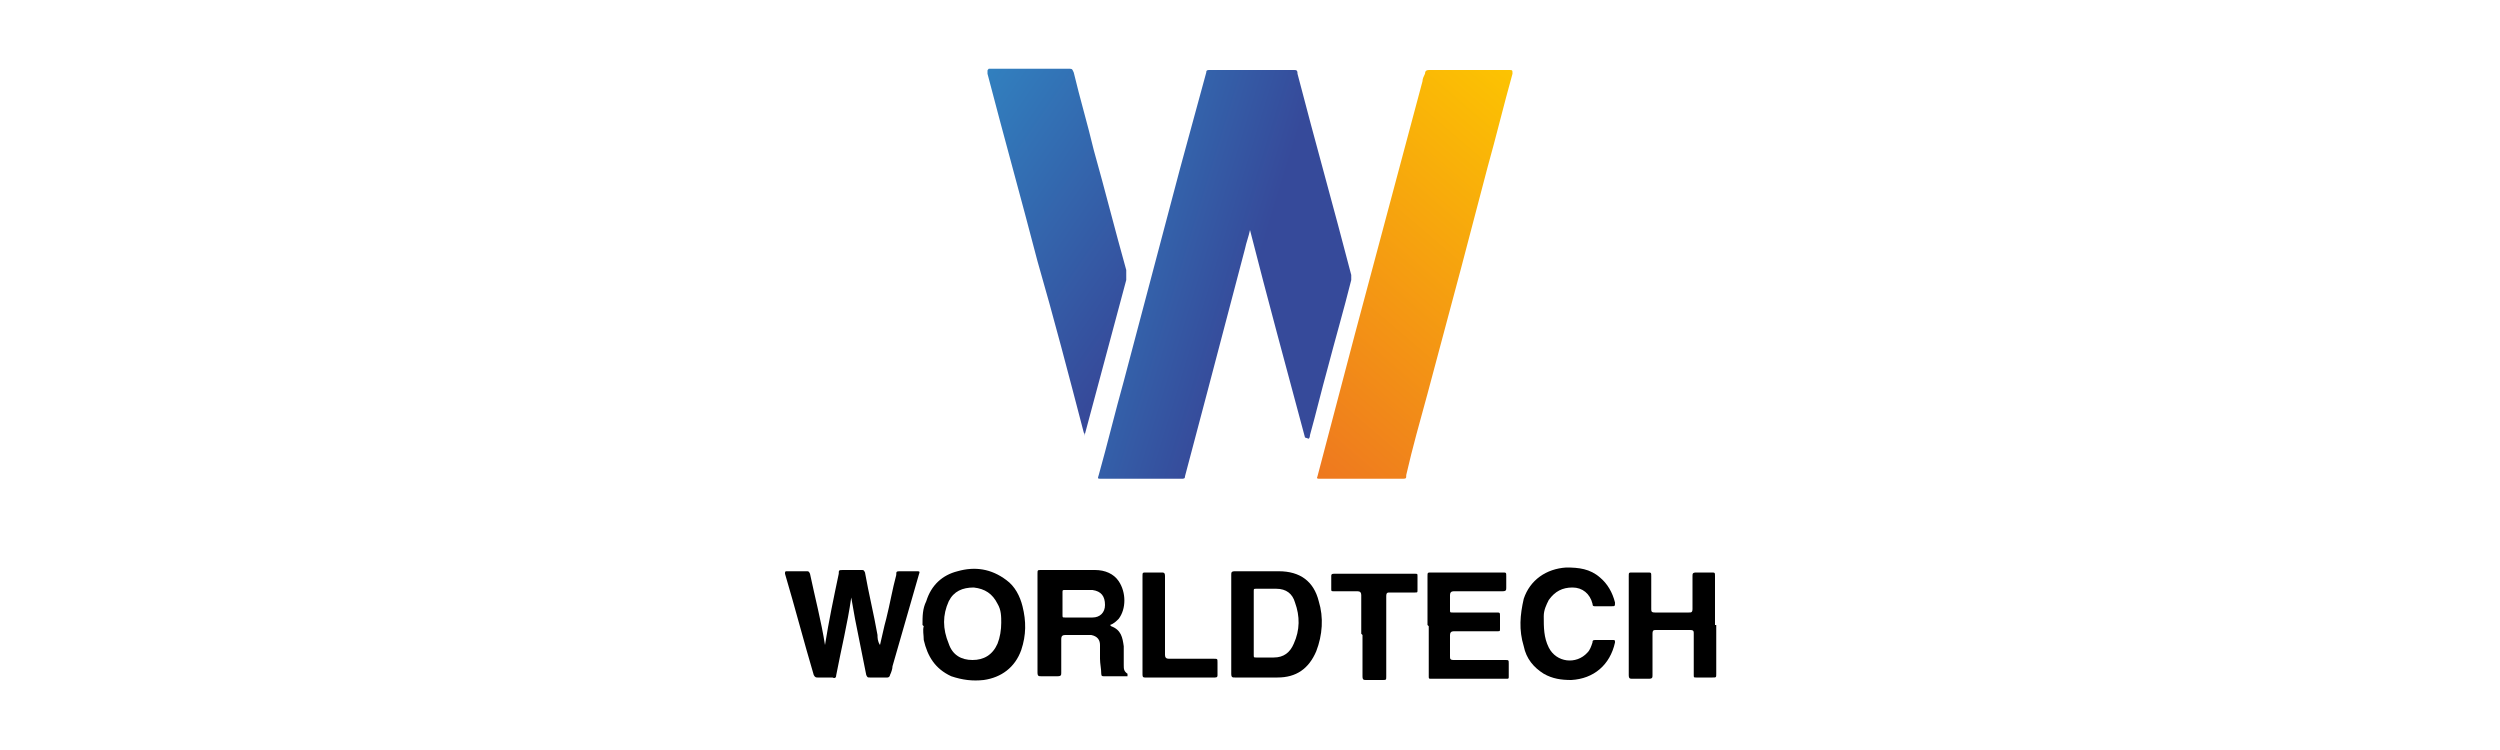
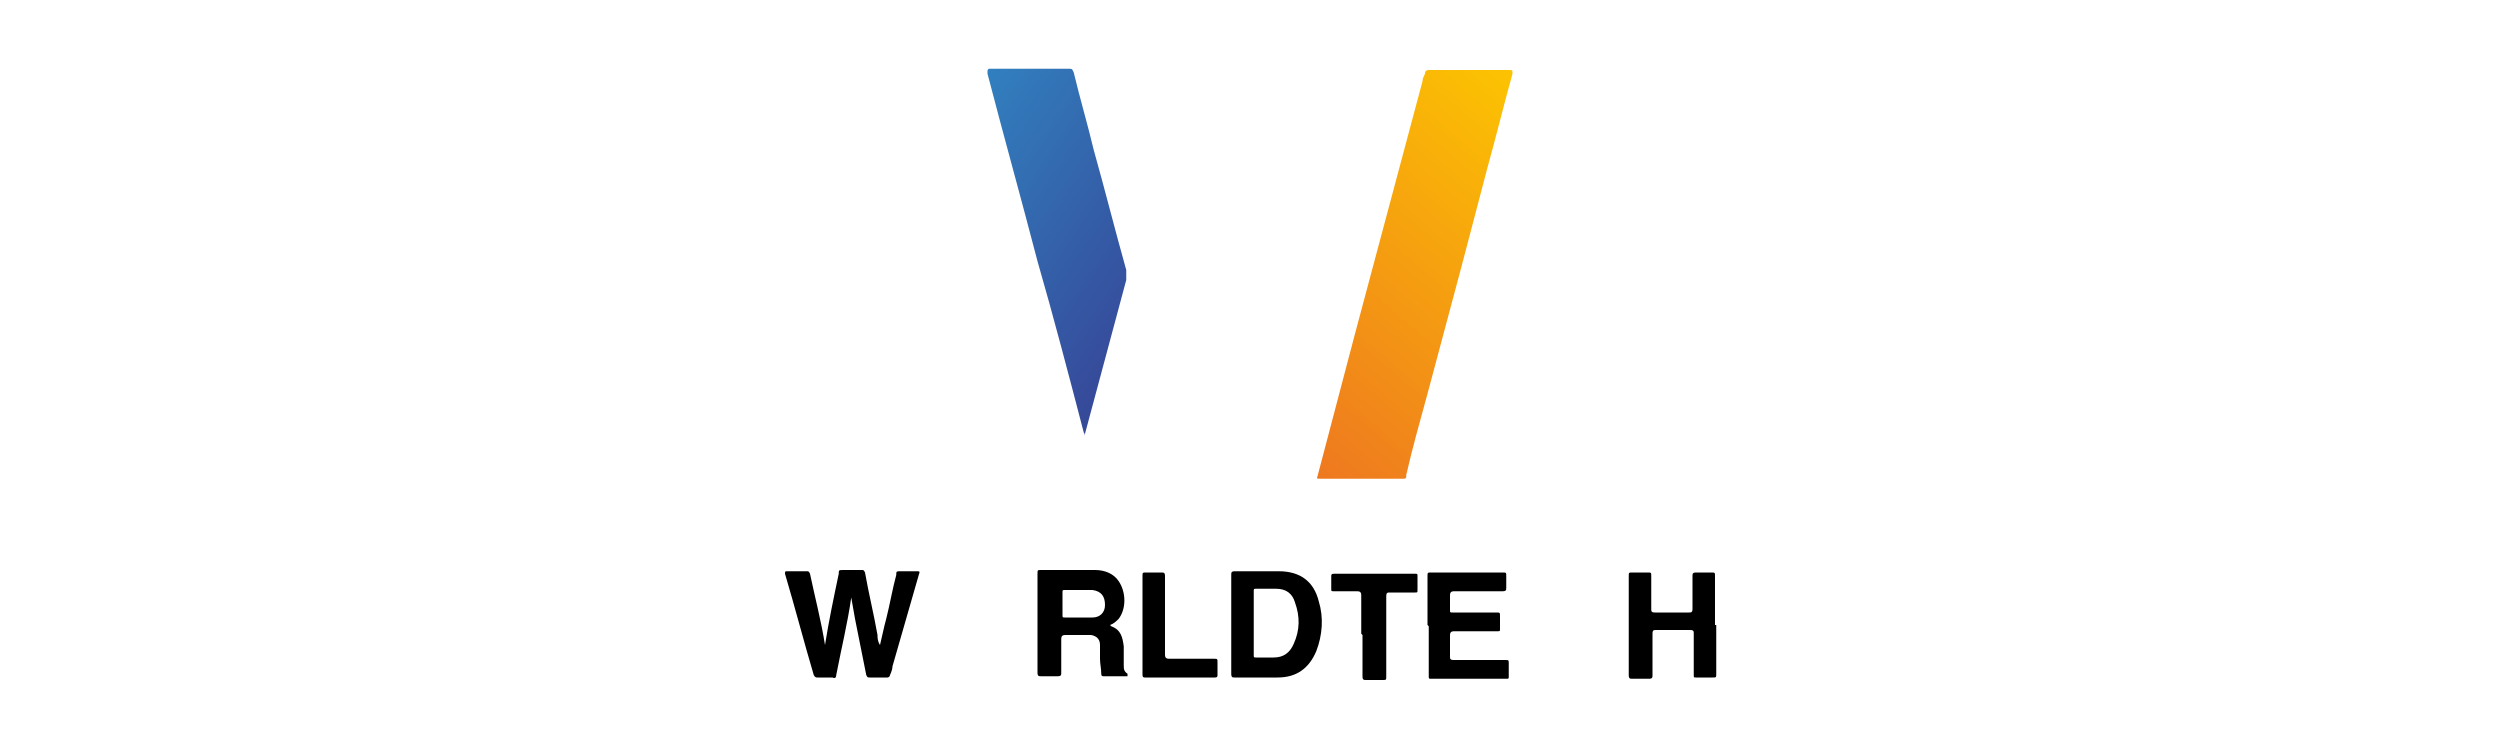
<svg xmlns="http://www.w3.org/2000/svg" xmlns:xlink="http://www.w3.org/1999/xlink" id="Layer_1" viewBox="0 0 200 60">
  <defs>
    <style>.cls-1{fill:url(#linear-gradient-3);}.cls-2{fill:url(#linear-gradient-2);}.cls-3{fill:url(#linear-gradient);}</style>
    <linearGradient id="linear-gradient" x1="81.4" y1="17.6" x2="100" y2="23.3" gradientUnits="userSpaceOnUse">
      <stop offset="0" stop-color="#3183c1" />
      <stop offset="1" stop-color="#364a9a" />
    </linearGradient>
    <linearGradient id="linear-gradient-2" x1="100" y1="37.3" x2="125.6" y2="7.4" gradientUnits="userSpaceOnUse">
      <stop offset="0" stop-color="#ed7222" />
      <stop offset="1" stop-color="#fdc700" />
    </linearGradient>
    <linearGradient id="linear-gradient-3" x1="73.4" y1="11.4" x2="92.5" y2="24.5" xlink:href="#linear-gradient" />
  </defs>
-   <path class="cls-3" d="M104.4,35c-1.5-5.6-3-11.1-4.4-16.6,0,0,0,0,0,0-.1.5-.3,1-.4,1.5-1,3.8-2,7.6-3,11.4-.6,2.3-1.2,4.5-1.8,6.8,0,.2-.1.2-.3.2-2.1,0-4.3,0-6.4,0-.3,0-.3,0-.2-.3.7-2.5,1.3-5,2-7.5,1.5-5.7,3-11.3,4.5-17,.7-2.6,1.4-5.1,2.1-7.7,0-.2.1-.2.3-.2,0,0,.2,0,.3,0,.8,0,1.6,0,2.4,0,1.3,0,2.5,0,3.8,0,0,0,.2,0,.2,0,.2,0,.3,0,.3.3,1.4,5.4,2.9,10.7,4.3,16.1,0,.1,0,.2,0,.4-.6,2.4-1.3,4.8-1.9,7.1-.5,1.8-.9,3.5-1.4,5.3,0,0,0,.2-.1.3Z" />
  <path class="cls-2" d="M108.8,38.3c-1.1,0-2.1,0-3.2,0-.2,0-.3,0-.2-.2,1-3.8,2-7.6,3-11.4.9-3.4,1.8-6.7,2.7-10.1.9-3.4,1.8-6.7,2.7-10.1,0-.2.1-.4.2-.6,0-.2.1-.3.3-.3,1.3,0,2.7,0,4,0,.8,0,1.6,0,2.4,0,.3,0,.3,0,.3.3-.7,2.5-1.3,5-2,7.5-.7,2.7-1.4,5.3-2.1,8-.9,3.4-1.8,6.7-2.7,10.1-.6,2.2-1.2,4.3-1.7,6.5,0,.3,0,.3-.4.3-1,0-2.1,0-3.1,0Z" />
  <path class="cls-1" d="M86.8,34.9c0,0,0-.2-.1-.3-1.2-4.6-2.4-9.2-3.7-13.7-1.3-5-2.7-10-4-15,0,0,0-.1,0-.2,0-.1,0-.1.1-.2,0,0,0,0,.1,0,2.1,0,4.3,0,6.4,0,.2,0,.2.1.3.3.5,2.1,1.1,4.1,1.6,6.2.9,3.2,1.7,6.4,2.6,9.6,0,.3,0,.5,0,.8-1.1,4.1-2.2,8.2-3.3,12.3,0,0,0,.1,0,.2Z" />
  <path d="M68.1,47.8c-.3,2.1-.8,4.1-1.2,6.2,0,.2-.1.3-.3.2-.4,0-.8,0-1.2,0-.1,0-.2,0-.3-.2-.8-2.7-1.5-5.4-2.3-8.1,0-.2,0-.2.2-.2.5,0,1,0,1.5,0,.2,0,.2,0,.3.2.4,1.9.9,3.8,1.2,5.7,0,0,0,0,0,0,.3-1.9.7-3.8,1.1-5.7,0-.3,0-.3.4-.3.5,0,.9,0,1.4,0,.2,0,.2,0,.3.2.3,1.7.7,3.3,1,5,0,.2,0,.5.2.8.2-.8.3-1.4.5-2.1.3-1.2.5-2.4.8-3.5,0-.3,0-.3.4-.3.4,0,.8,0,1.2,0,.3,0,.3,0,.2.3-.7,2.4-1.4,4.9-2.1,7.3,0,.2-.1.5-.2.7,0,.1-.1.2-.2.2-.5,0-.9,0-1.4,0-.2,0-.2,0-.3-.2-.3-1.5-.6-3-.9-4.5-.1-.6-.2-1.1-.3-1.7Z" />
  <path d="M88.9,50.1c.8.3.9.9,1,1.6,0,.5,0,1,0,1.5,0,.3,0,.5.3.7,0,0,0,.1,0,.2,0,0,0,0-.2,0-.6,0-1.1,0-1.7,0-.1,0-.2,0-.2-.2,0-.4-.1-.8-.1-1.2,0-.4,0-.7,0-1.1,0-.4-.2-.7-.7-.8-.2,0-.4,0-.6,0-.5,0-1,0-1.5,0q-.3,0-.3.3c0,.9,0,1.8,0,2.7,0,.2,0,.3-.3.3-.4,0-.8,0-1.3,0-.2,0-.3,0-.3-.3,0-.6,0-1.1,0-1.7,0-2.1,0-4.1,0-6.2,0-.3,0-.3.3-.3,1.4,0,2.9,0,4.3,0,.8,0,1.5.3,1.9.9.6.9.6,2.2,0,3-.2.2-.4.4-.7.5ZM86.3,49.4s0,0,0,0c.4,0,.7,0,1.1,0,.6,0,1-.4,1-1,0-.7-.3-1.1-1-1.2-.7,0-1.5,0-2.2,0-.2,0-.2,0-.2.2,0,.6,0,1.2,0,1.8,0,.2,0,.2.2.2.4,0,.7,0,1.1,0Z" />
  <path d="M98.5,50c0-1.3,0-2.6,0-4,0-.2,0-.3.3-.3,1.2,0,2.3,0,3.5,0,1.7,0,2.8.8,3.2,2.4.4,1.3.3,2.7-.2,4-.6,1.4-1.6,2.1-3.1,2.1-1.1,0-2.3,0-3.4,0-.2,0-.3,0-.3-.3,0,0,0,0,0,0,0-1.3,0-2.6,0-3.9ZM100.3,49.9c0,.8,0,1.7,0,2.5,0,.2,0,.2.2.2.5,0,.9,0,1.4,0,.8,0,1.3-.4,1.6-1.1.5-1.1.5-2.2.1-3.3-.2-.7-.7-1.1-1.5-1.1-.5,0-1.1,0-1.6,0-.2,0-.2,0-.2.2,0,.8,0,1.7,0,2.5Z" />
-   <path d="M73.8,50c0-.7,0-1.3.3-1.9.4-1.3,1.3-2.1,2.5-2.4,1.4-.4,2.7-.2,3.9.7.7.5,1.1,1.3,1.3,2.1.3,1.2.3,2.3-.1,3.5-.5,1.4-1.6,2.2-3,2.4-.9.1-1.7,0-2.6-.3-1.3-.6-1.9-1.6-2.2-2.9,0-.4-.1-.8,0-1.1ZM80.1,49.9c0-.6,0-1.1-.3-1.6-.4-.8-1-1.2-1.9-1.3-.9,0-1.6.3-2,1.1-.5,1.1-.5,2.2,0,3.4.3.9,1,1.3,1.9,1.3.9,0,1.6-.4,2-1.3.2-.5.3-1.1.3-1.7Z" />
  <path d="M137.3,50c0,1.3,0,2.6,0,3.9,0,.3,0,.3-.3.3-.4,0-.9,0-1.3,0-.2,0-.2,0-.2-.2,0-1.1,0-2.2,0-3.3,0-.2,0-.3-.3-.3-.9,0-1.8,0-2.7,0-.2,0-.3,0-.3.3,0,1.1,0,2.2,0,3.3,0,.2,0,.3-.3.3-.4,0-.9,0-1.3,0-.2,0-.3,0-.3-.3,0-1.3,0-2.7,0-4,0-1.3,0-2.6,0-3.9,0-.3,0-.3.3-.3.4,0,.8,0,1.2,0,.3,0,.3,0,.3.3,0,.9,0,1.8,0,2.6,0,.2,0,.3.3.3.9,0,1.8,0,2.7,0,.2,0,.3,0,.3-.3,0-.9,0-1.8,0-2.6,0-.2,0-.3.3-.3.4,0,.8,0,1.2,0,.3,0,.3,0,.3.3,0,1.3,0,2.6,0,3.9Z" />
  <path d="M114.2,50c0-1.3,0-2.6,0-3.9,0-.3,0-.3.3-.3,1.9,0,3.8,0,5.7,0,.3,0,.3,0,.3.3,0,.3,0,.6,0,.9,0,.2,0,.3-.3.3-1.3,0-2.6,0-3.9,0q-.3,0-.3.3c0,.4,0,.8,0,1.2,0,.2,0,.2.2.2,1.2,0,2.4,0,3.5,0,.3,0,.3,0,.3.3,0,.3,0,.7,0,1,0,.2,0,.2-.2.2-1.2,0-2.4,0-3.5,0q-.3,0-.3.3c0,.6,0,1.1,0,1.7,0,.2,0,.3.3.3,1.4,0,2.7,0,4.1,0,.3,0,.3,0,.3.3,0,.3,0,.7,0,1,0,.2,0,.2-.2.2-2,0-4,0-6,0-.2,0-.2,0-.2-.2,0-1.3,0-2.7,0-4Z" />
-   <path d="M128.3,48.5c-.2,0-.5,0-.7,0-.1,0-.2,0-.2-.2-.2-.8-.8-1.3-1.6-1.3-.8,0-1.4.3-1.9,1-.2.4-.4.8-.4,1.3,0,.9,0,1.7.4,2.5.6,1.2,2.2,1.4,3.1.4.2-.2.3-.5.4-.8,0-.1,0-.2.2-.2.5,0,.9,0,1.4,0,.2,0,.2,0,.2.2-.4,1.8-1.7,2.9-3.5,3-.8,0-1.5-.1-2.2-.5-.8-.5-1.4-1.2-1.6-2.2-.4-1.3-.3-2.5,0-3.8.5-1.5,1.8-2.4,3.4-2.5,1,0,1.9.1,2.7.8.6.5,1,1.2,1.2,2,0,.3,0,.3-.3.3-.2,0-.4,0-.6,0Z" />
  <path d="M108.9,50.7c0-1,0-2.1,0-3.1q0-.3-.3-.3c-.6,0-1.3,0-1.9,0-.2,0-.2,0-.2-.2,0-.3,0-.7,0-1,0-.1,0-.2.2-.2,2.2,0,4.3,0,6.5,0,.2,0,.2,0,.2.2,0,.4,0,.7,0,1.1,0,.2,0,.2-.2.2-.7,0-1.4,0-2,0-.2,0-.3,0-.3.3,0,2.1,0,4.3,0,6.4,0,.3,0,.3-.3.3-.4,0-.8,0-1.3,0-.2,0-.3,0-.3-.3,0-1.1,0-2.2,0-3.3Z" />
  <path d="M91.4,50c0-1.3,0-2.6,0-3.9,0-.3,0-.3.3-.3.4,0,.8,0,1.2,0,.2,0,.3,0,.3.3,0,2.1,0,4.2,0,6.3q0,.3.3.3c1.2,0,2.4,0,3.6,0,.3,0,.3,0,.3.3,0,.3,0,.7,0,1,0,.1,0,.2-.2.2-1.9,0-3.7,0-5.6,0-.2,0-.2-.1-.2-.3,0-1.3,0-2.7,0-4Z" />
</svg>